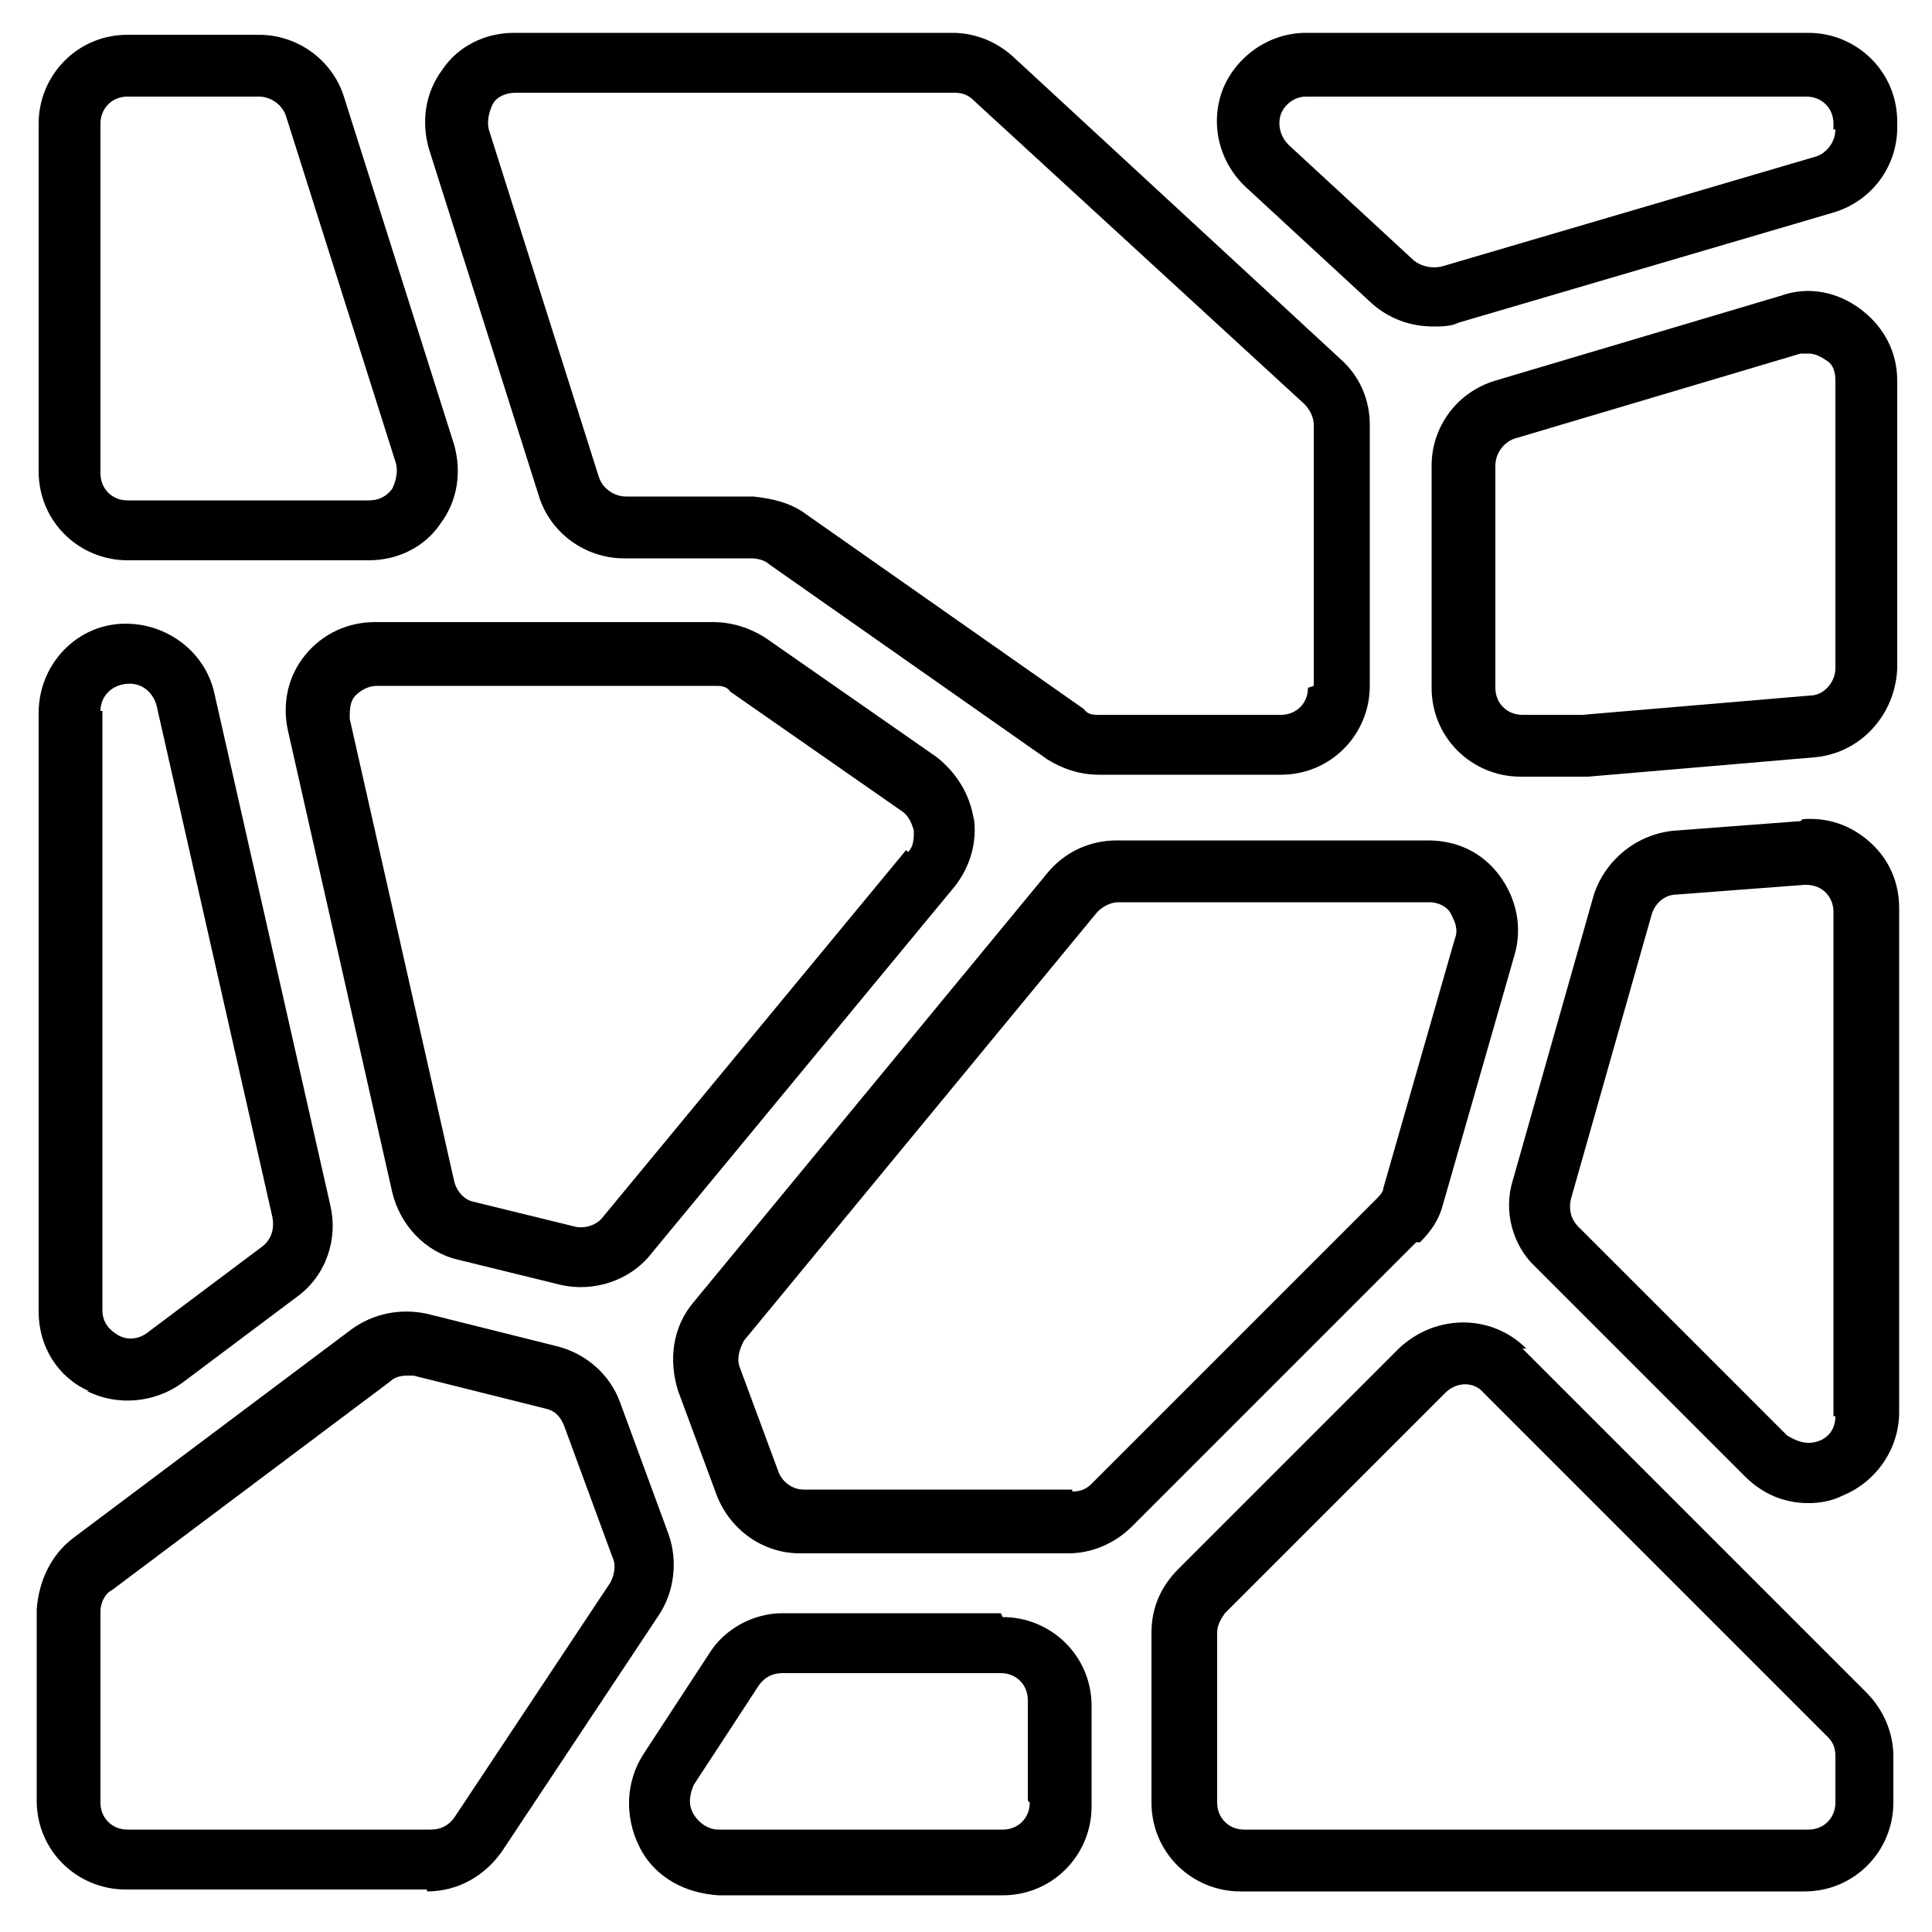
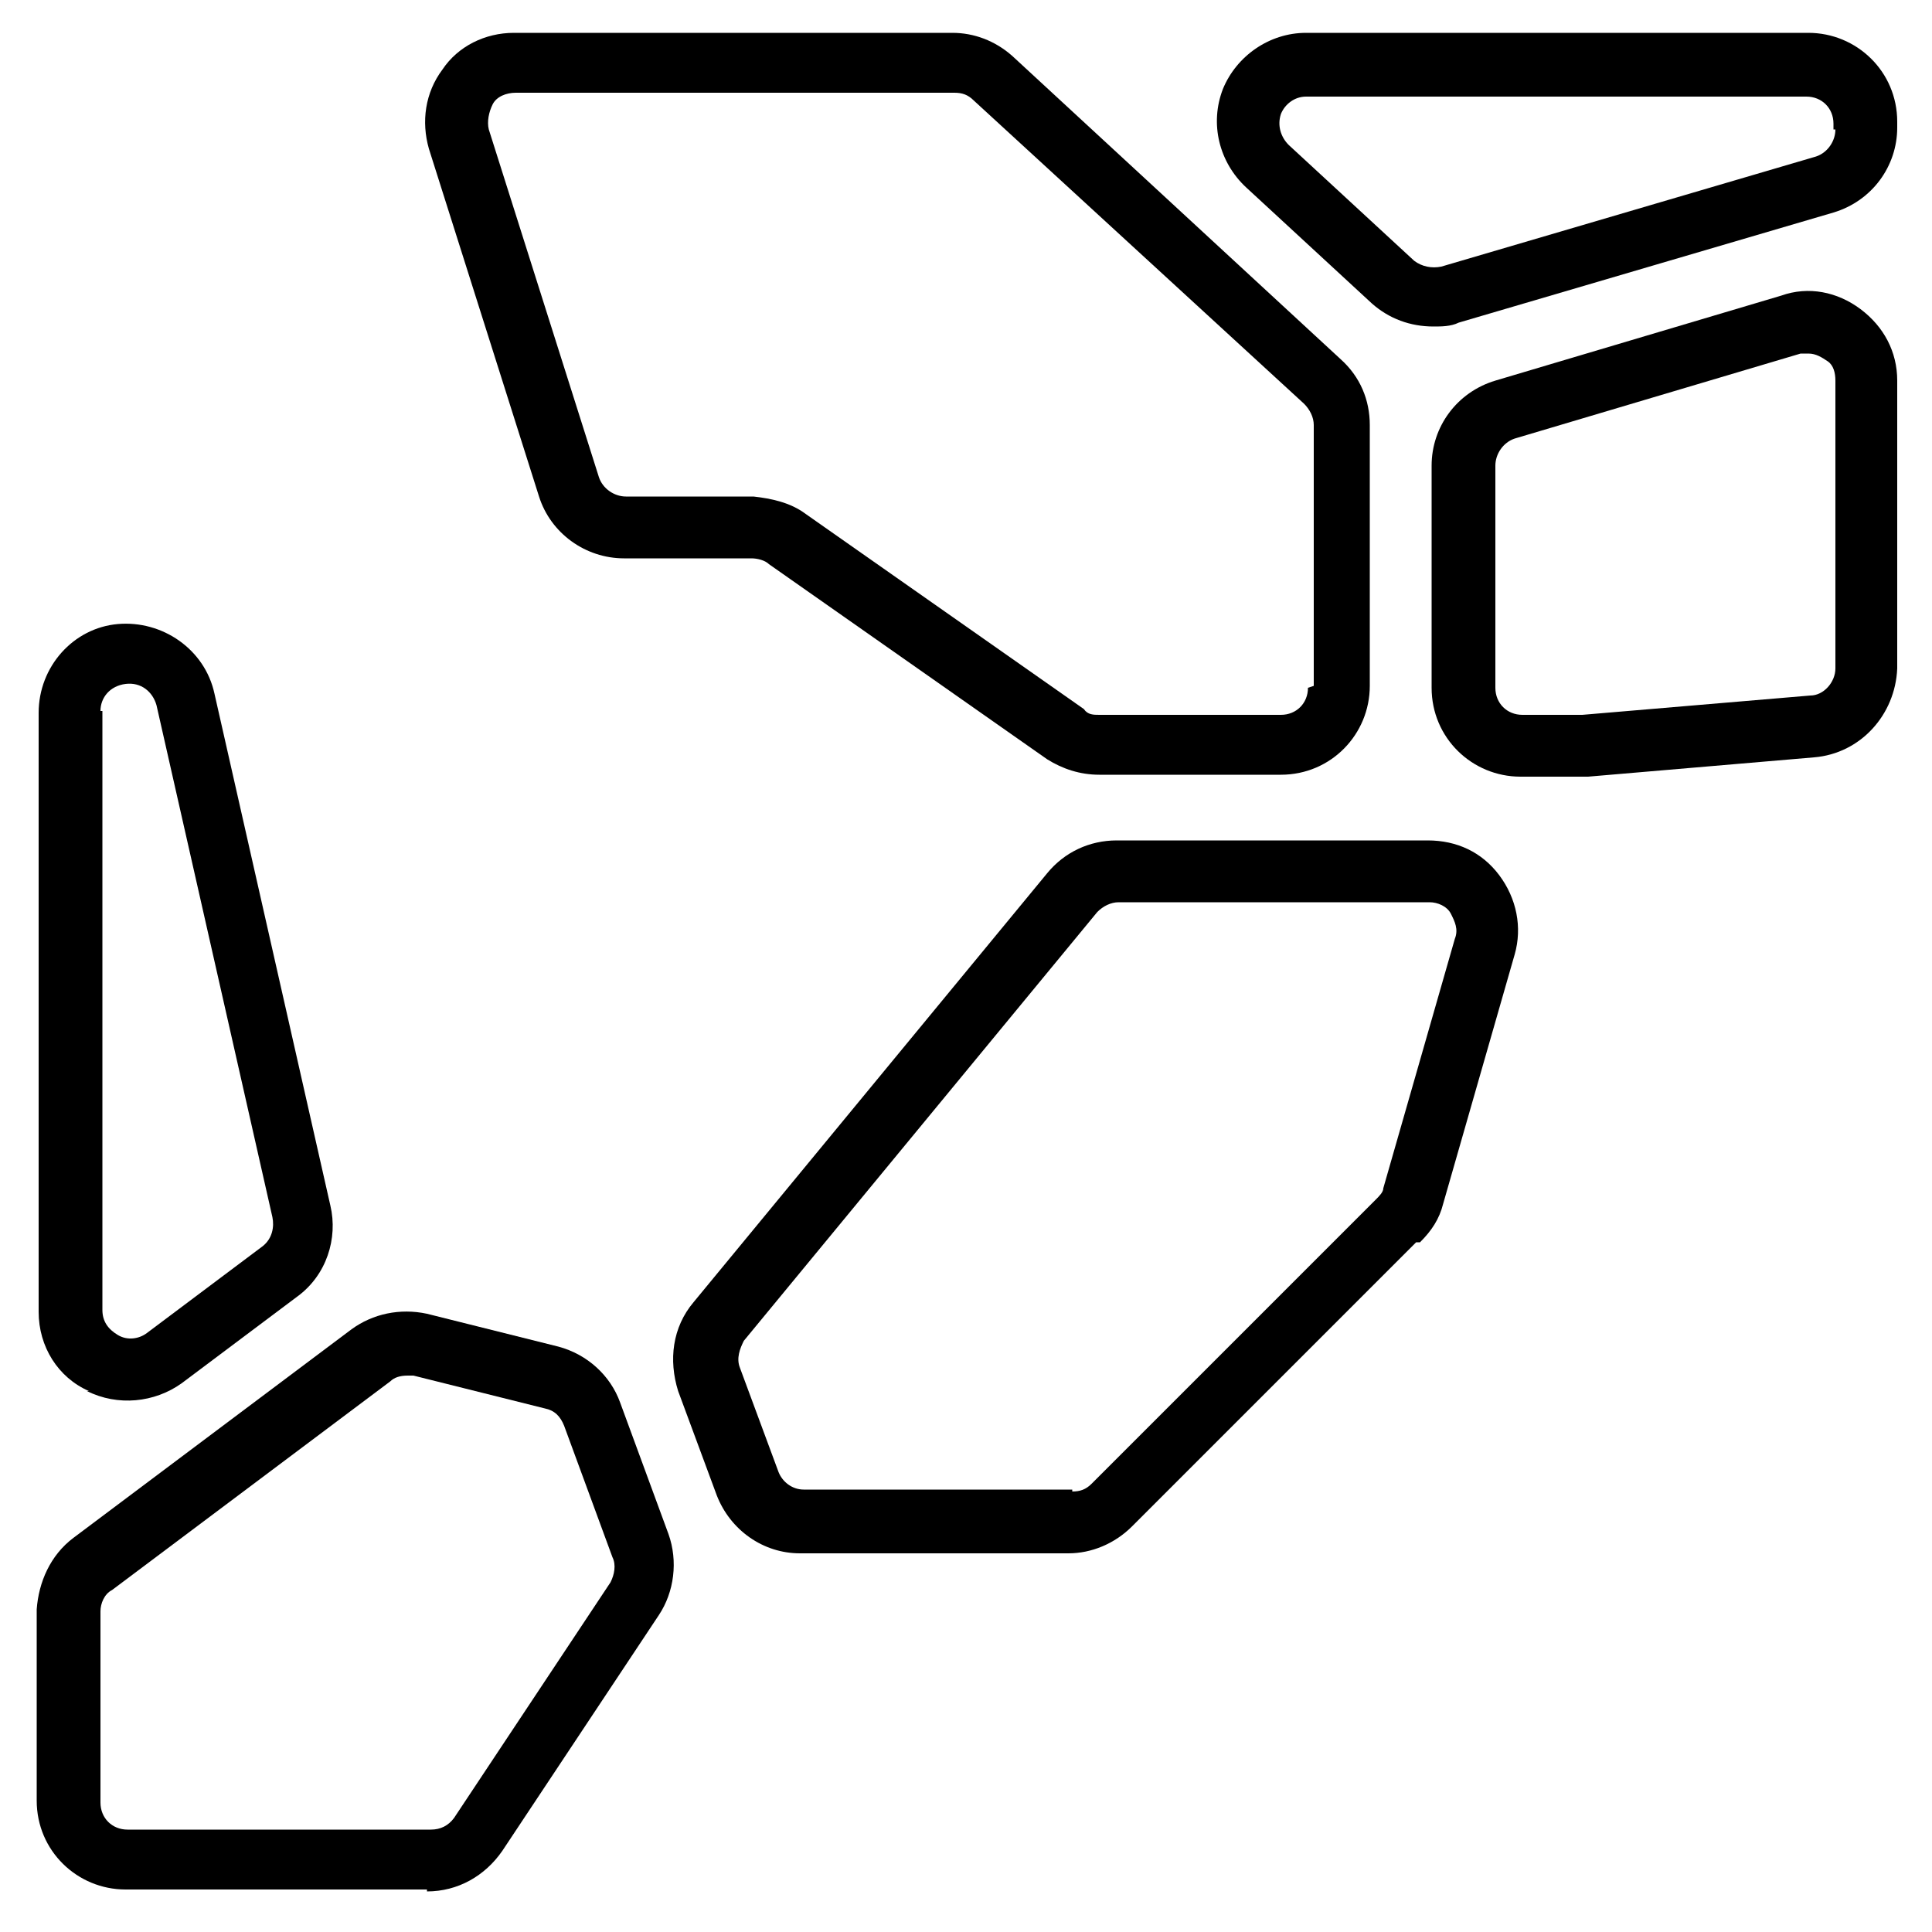
<svg xmlns="http://www.w3.org/2000/svg" viewBox="0 0 100 100">
  <g>
    <g id="Ebene_1">
      <g id="Page-1">
        <g id="_x30_30---Paving">
          <path id="Shape" d="M52.4,2.9c-.9-.8-2-1.2-3.1-1.2h-22.7c-1.5,0-2.9.7-3.7,1.9-.9,1.2-1.1,2.7-.7,4.1l5.7,18c.6,1.9,2.4,3.2,4.4,3.2h6.6c.3,0,.7.1.9.3l14.4,10.1c.8.5,1.7.8,2.7.8h9.4c2.6,0,4.6-2.1,4.6-4.6v-13.5c0-1.3-.5-2.5-1.5-3.4L52.4,2.9ZM67.7,35.6c0,.8-.6,1.4-1.4,1.4h-9.4c-.3,0-.6,0-.8-.3l-14.4-10.1c-.8-.6-1.8-.8-2.7-.9h-6.6c-.6,0-1.2-.4-1.4-1l-5.7-18c-.1-.4,0-.9.2-1.3s.7-.6,1.2-.6h22.7c.4,0,.7.1,1,.4l17.1,15.7c.3.3.5.7.5,1.1v13.5Z" />
          <path id="Shape-2" data-name="Shape" d="M93.5,1.7h-25.9c-1.9,0-3.6,1.2-4.3,2.9-.7,1.8-.2,3.8,1.2,5.1l6.5,6c.9.8,2,1.2,3.2,1.2.4,0,.9,0,1.3-.2l19.4-5.7c2-.6,3.3-2.4,3.3-4.4v-.3c0-2.6-2.1-4.6-4.6-4.6h0ZM95,6.7c0,.6-.4,1.2-1,1.4l-19.4,5.7c-.5.1-1,0-1.4-.3l-6.5-6c-.4-.4-.6-1-.4-1.6.2-.5.7-.9,1.3-.9h25.9c.8,0,1.4.6,1.4,1.4v.3Z" />
          <path id="Shape-3" data-name="Shape" d="M96.3,16c-1.2-.9-2.7-1.2-4.1-.7l-14.8,4.4c-2,.6-3.3,2.4-3.3,4.4v11.5c0,2.6,2.1,4.6,4.6,4.6h3.1c.1,0,.3,0,.4,0l11.7-1c2.4-.2,4.2-2.2,4.3-4.6v-14.9c0-1.5-.7-2.8-1.9-3.7h0ZM95,34.6c0,.7-.6,1.4-1.3,1.4l-11.8,1h-3.1c-.8,0-1.4-.6-1.4-1.4v-11.5c0-.6.4-1.2,1-1.4l14.8-4.4c.1,0,.3,0,.4,0,.4,0,.7.2,1,.4s.4.6.4,1v14.9Z" />
-           <path id="Shape-4" data-name="Shape" d="M93.2,42.5l-6.6.5c-1.9.2-3.5,1.5-4.1,3.3l-4.2,14.8c-.5,1.6,0,3.4,1.2,4.5l10.8,10.8c.9.9,2,1.4,3.3,1.4.6,0,1.2-.1,1.8-.4,1.7-.7,2.9-2.4,2.9-4.3v-26.1c0-1.3-.5-2.5-1.5-3.4s-2.2-1.3-3.5-1.2h0ZM95,73.3c0,.6-.3,1.1-.9,1.3s-1.1,0-1.6-.3l-10.8-10.8c-.4-.4-.5-.9-.4-1.4l4.2-14.8c.2-.6.7-1,1.3-1l6.6-.5h.1c.8,0,1.4.6,1.4,1.4v26.1Z" />
-           <path id="Shape-5" data-name="Shape" d="M6.6,29h12.5c1.5,0,2.9-.7,3.7-1.9.9-1.2,1.1-2.7.7-4.1l-5.7-18c-.6-1.9-2.4-3.2-4.4-3.2h-6.8c-2.6,0-4.6,2.1-4.6,4.6v18c0,2.6,2.1,4.6,4.6,4.6ZM5.2,6.4c0-.8.6-1.4,1.4-1.4h6.8c.6,0,1.2.4,1.4,1l5.7,18c.1.4,0,.9-.2,1.3-.3.4-.7.6-1.2.6H6.6c-.8,0-1.4-.6-1.4-1.4V6.4Z" />
          <path id="Shape-6" data-name="Shape" d="M4.5,72c1.6.8,3.5.6,4.9-.4l6-4.5c1.5-1.1,2.1-3,1.7-4.7l-6-26.5c-.5-2.3-2.7-3.8-5-3.6s-4.1,2.2-4.1,4.6v31c0,1.8,1,3.4,2.6,4.1h0ZM5.2,36.8c0-.7.5-1.3,1.3-1.4s1.4.4,1.6,1.1l6,26.5c.1.5,0,1.1-.5,1.5l-6,4.5c-.4.3-1,.4-1.5.1s-.8-.7-.8-1.3v-31Z" />
          <path id="Shape-7" data-name="Shape" d="M22.1,97.9c1.6,0,3-.8,3.9-2.1l8.1-12.2c.8-1.2,1-2.8.5-4.2l-2.5-6.8c-.5-1.4-1.7-2.5-3.2-2.9l-6.8-1.7c-1.4-.3-2.8,0-3.9.8l-14.4,10.8c-1.2.9-1.8,2.3-1.9,3.7v9.9c0,2.6,2.1,4.6,4.6,4.6h15.6ZM5.2,93.3v-9.9c0-.4.2-.9.6-1.1l14.4-10.8c.2-.2.5-.3.9-.3.1,0,.2,0,.3,0l6.8,1.7c.5.1.8.4,1,.9l2.5,6.8c.2.4.1.9-.1,1.3l-8.1,12.2c-.3.4-.7.6-1.2.6H6.6c-.8,0-1.4-.6-1.4-1.4h0Z" />
-           <path id="Shape-8" data-name="Shape" d="M51.8,83.5h-11.3c-1.5,0-3,.8-3.8,2.1l-3.4,5.2c-.9,1.4-1,3.2-.2,4.8s2.4,2.4,4.1,2.5h14.7c2.6,0,4.6-2.1,4.6-4.6v-5.2c0-2.6-2.1-4.6-4.6-4.6h0ZM53.3,93.3c0,.8-.6,1.4-1.4,1.4h-14.7c-.5,0-1-.3-1.3-.8s-.2-1,0-1.5l3.4-5.2c.3-.4.7-.6,1.2-.6h11.3c.8,0,1.4.6,1.4,1.4v5.2Z" />
-           <path id="Shape-9" data-name="Shape" d="M79,69.8c-1.8-1.8-4.7-1.8-6.6,0l-11.4,11.4c-.9.9-1.4,2-1.4,3.3v8.8c0,2.6,2.1,4.6,4.6,4.6h29.2c2.6,0,4.6-2.1,4.6-4.6v-2.4c0-1.2-.5-2.4-1.4-3.3l-17.8-17.8ZM95,93.3c0,.8-.6,1.4-1.4,1.4h-29.2c-.8,0-1.4-.6-1.4-1.4v-8.8c0-.4.2-.7.4-1l11.4-11.4c.6-.6,1.5-.6,2,0l17.8,17.8c.3.3.4.6.4,1v2.4Z" />
-           <path id="Shape-10" data-name="Shape" d="M50.4,42.4c-.2-1.3-.9-2.4-1.9-3.2l-8.9-6.2c-.8-.5-1.7-.8-2.7-.8h-17.5c-1.4,0-2.7.6-3.6,1.7s-1.2,2.5-.9,3.9l5.4,23.9c.4,1.7,1.7,3.1,3.4,3.5l5.3,1.3c1.7.4,3.6-.2,4.7-1.6l15.7-19c.8-1,1.2-2.3,1-3.6h0ZM46.9,44l-15.7,19c-.3.4-.9.6-1.4.5l-5.3-1.3c-.5-.1-.9-.6-1-1.1l-5.4-23.9c0-.4,0-.9.3-1.2.3-.3.7-.5,1.1-.5h17.5c.3,0,.6,0,.8.3l8.9,6.2c.3.2.5.6.6,1,0,.4,0,.8-.3,1.1h0Z" />
          <path id="Shape-11" data-name="Shape" d="M73.5,64.3c.6-.6,1-1.2,1.2-2l3.7-12.9c.4-1.4.1-2.9-.8-4.1s-2.2-1.8-3.7-1.8h-16.1c-1.4,0-2.7.6-3.6,1.7l-18.3,22.2c-1.1,1.3-1.3,3-.8,4.6l2,5.4c.7,1.8,2.4,3,4.3,3h13.9c1.2,0,2.4-.5,3.3-1.4l14.7-14.7ZM55.5,77.1h-13.9c-.6,0-1.1-.4-1.3-.9l-2-5.4c-.2-.5,0-1,.2-1.4l18.3-22.2c.3-.3.7-.5,1.1-.5h16.1c.4,0,.9.2,1.1.6s.4.8.2,1.3l-3.7,12.9c0,.2-.2.4-.4.6l-14.7,14.7c-.3.3-.6.4-1,.4h0Z" />
        </g>
      </g>
    </g>
  </g>
</svg>